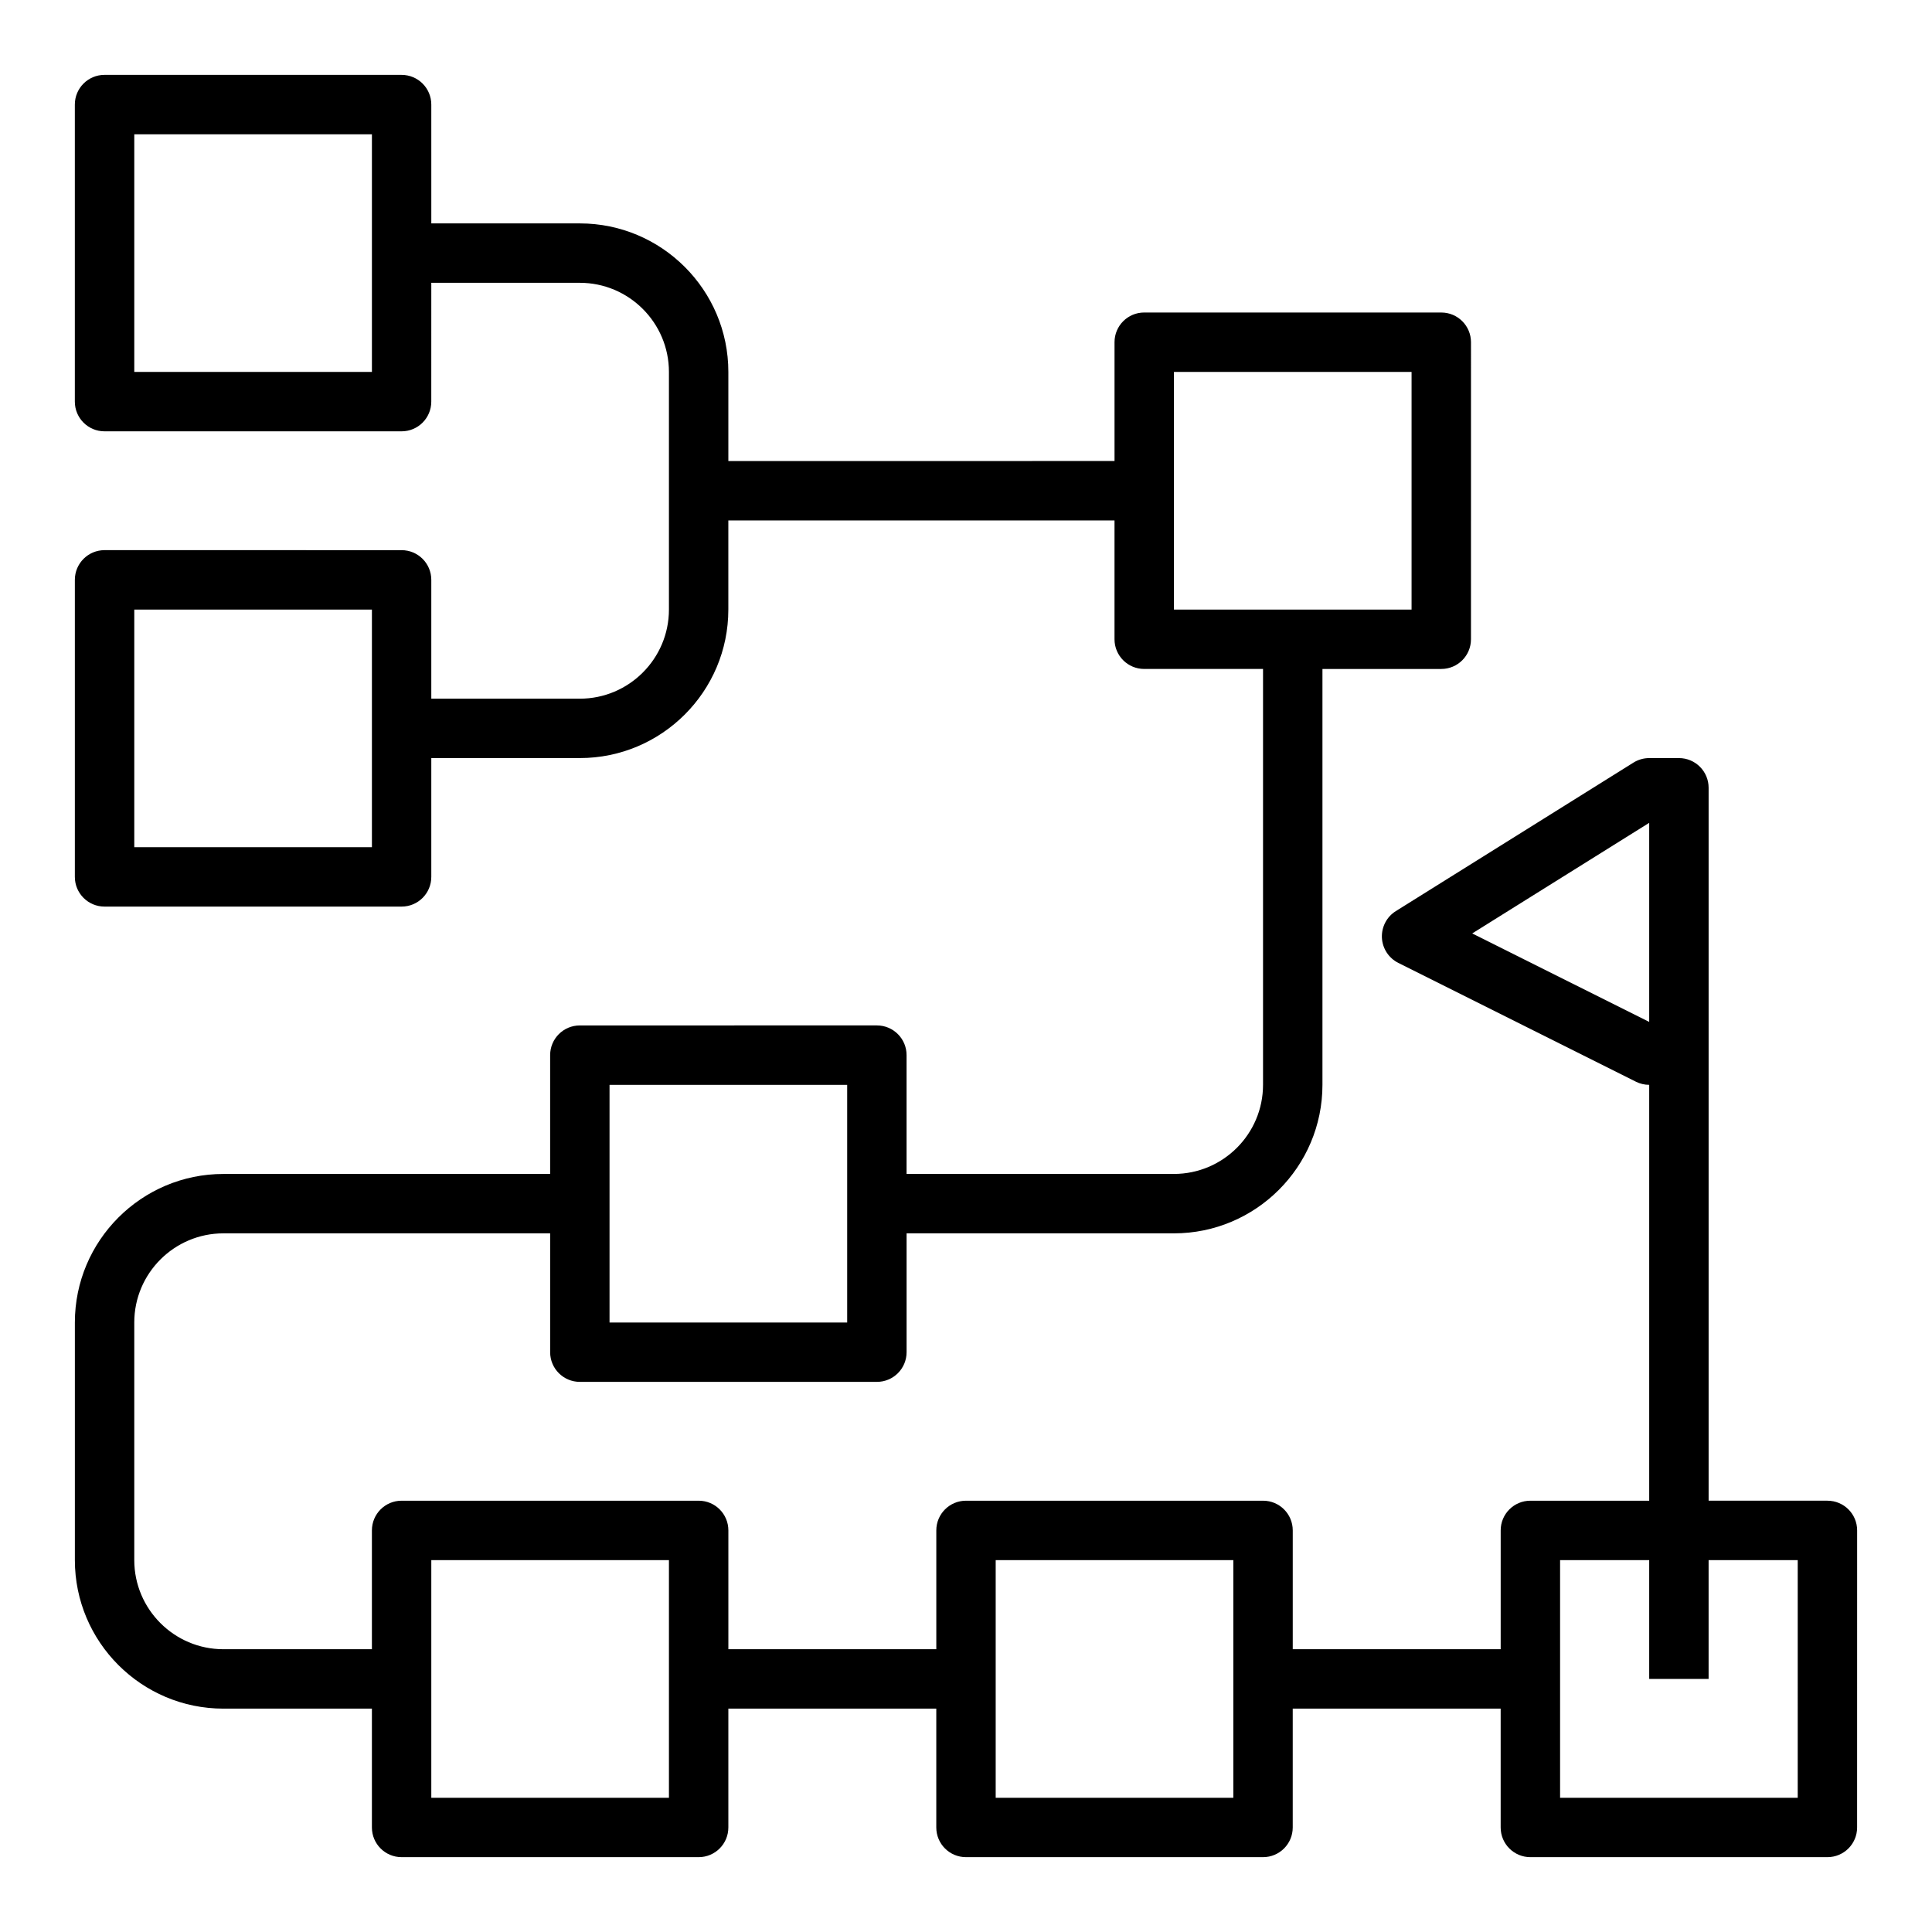
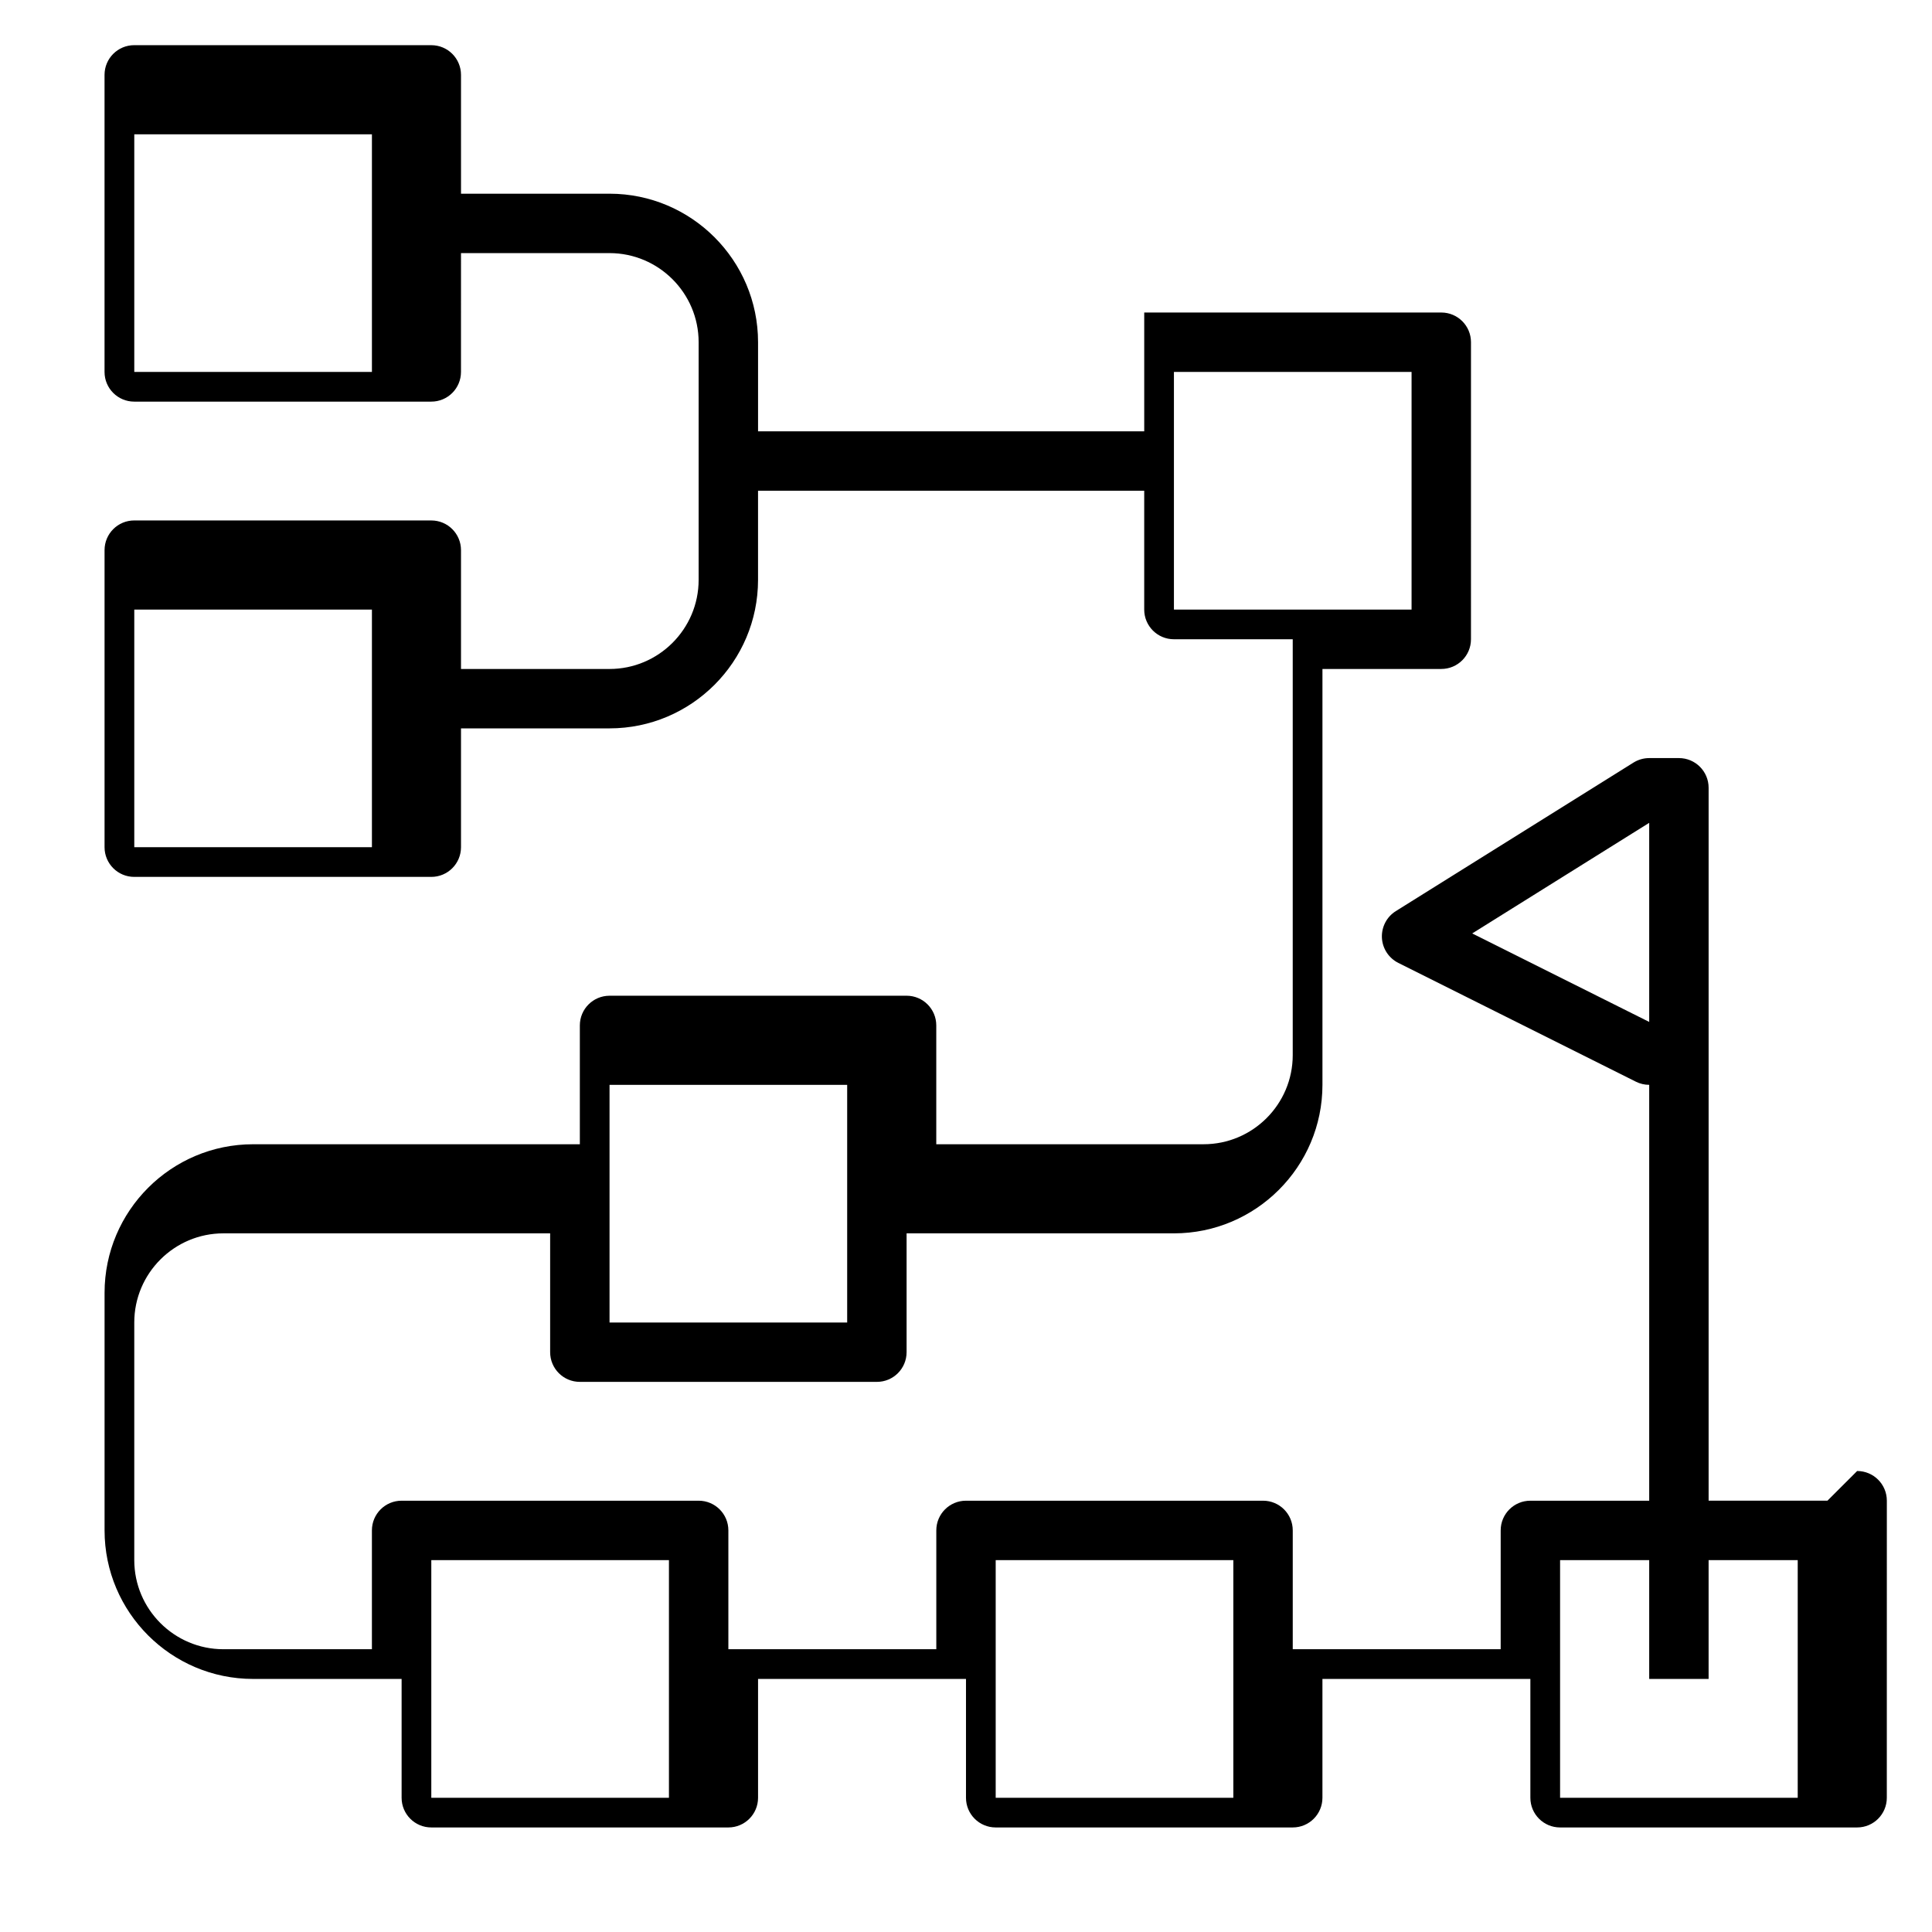
<svg xmlns="http://www.w3.org/2000/svg" fill="#000000" width="800px" height="800px" version="1.1" viewBox="144 144 512 512">
-   <path d="m628.29 541.7h-31.488v-188.93c0-4.352-3.519-7.871-7.871-7.871h-7.871c-1.48 0-2.922 0.418-4.172 1.195l-62.977 39.359c-2.418 1.504-3.816 4.203-3.691 7.055 0.141 2.844 1.801 5.391 4.344 6.668l62.977 31.488c1.082 0.543 2.297 0.828 3.516 0.828v110.21h-31.488c-4.352 0-7.871 3.519-7.871 7.871v31.488h-55.105v-31.488c0-4.352-3.519-7.871-7.871-7.871h-78.719c-4.352 0-7.871 3.519-7.871 7.871v31.488h-55.105v-31.488c0-4.352-3.519-7.871-7.871-7.871h-78.723c-4.352 0-7.871 3.519-7.871 7.871v31.488h-39.359c-13.02 0-23.617-10.598-23.617-23.617v-62.977c0-13.02 10.598-23.617 23.617-23.617h86.594v31.488c0 4.352 3.519 7.871 7.871 7.871h78.719c4.352 0 7.871-3.519 7.871-7.871v-31.488h70.848c21.703 0 39.359-17.656 39.359-39.359v-110.21h31.488c4.352 0 7.871-3.519 7.871-7.871l0.004-78.719c0-4.352-3.519-7.871-7.871-7.871l-78.723-0.004c-4.352 0-7.871 3.519-7.871 7.871v31.488l-102.34 0.004v-23.617c0-21.703-17.656-39.359-39.359-39.359h-39.359l-0.004-31.488c0-4.352-3.519-7.871-7.871-7.871l-78.719-0.004c-4.356 0-7.875 3.519-7.875 7.875v78.719c0 4.352 3.519 7.871 7.871 7.871h78.719c4.352 0 7.871-3.519 7.871-7.871l0.004-31.488h39.359c13.02 0 23.617 10.598 23.617 23.617v62.977c0 13.02-10.598 23.617-23.617 23.617h-39.359v-31.488c0-4.352-3.519-7.871-7.871-7.871l-78.719-0.004c-4.352 0-7.871 3.519-7.871 7.871v78.719c0 4.352 3.519 7.871 7.871 7.871h78.719c4.352 0 7.871-3.519 7.871-7.871v-31.488h39.359c21.703 0 39.359-17.656 39.359-39.359v-23.617h102.34v31.488c0 4.352 3.519 7.871 7.871 7.871h31.488v110.21c0 13.02-10.598 23.617-23.617 23.617h-70.848v-31.488c0-4.352-3.519-7.871-7.871-7.871l-78.715 0.004c-4.352 0-7.871 3.519-7.871 7.871v31.488h-86.594c-21.703 0-39.359 17.656-39.359 39.359v62.977c0 21.703 17.656 39.359 39.359 39.359h39.359v31.488c0 4.352 3.519 7.871 7.871 7.871h78.719c4.352 0 7.871-3.519 7.871-7.871v-31.488h55.105v31.488c0 4.352 3.519 7.871 7.871 7.871h78.719c4.352 0 7.871-3.519 7.871-7.871v-31.488h55.105v31.488c0 4.352 3.519 7.871 7.871 7.871h78.719c4.352 0 7.871-3.519 7.871-7.871l0.008-78.719c0-4.352-3.519-7.871-7.871-7.871zm-94.137-150.33 46.902-29.309v52.758zm-291.59-148.8h-62.977v-62.977h62.977zm0 125.95h-62.977v-62.977h62.977zm212.54-125.95h62.977v62.977h-62.977zm-149.57 188.93h62.977v62.977h-62.977zm15.742 188.93h-62.977v-62.977h62.977zm149.57 0h-62.977v-62.977h62.977zm149.57 0h-62.977v-62.977h23.617v31.488h15.742v-31.488h23.617z" />
+   <path d="m628.29 541.7h-31.488v-188.93c0-4.352-3.519-7.871-7.871-7.871h-7.871c-1.48 0-2.922 0.418-4.172 1.195l-62.977 39.359c-2.418 1.504-3.816 4.203-3.691 7.055 0.141 2.844 1.801 5.391 4.344 6.668l62.977 31.488c1.082 0.543 2.297 0.828 3.516 0.828v110.21h-31.488c-4.352 0-7.871 3.519-7.871 7.871v31.488h-55.105v-31.488c0-4.352-3.519-7.871-7.871-7.871h-78.719c-4.352 0-7.871 3.519-7.871 7.871v31.488h-55.105v-31.488c0-4.352-3.519-7.871-7.871-7.871h-78.723c-4.352 0-7.871 3.519-7.871 7.871v31.488h-39.359c-13.02 0-23.617-10.598-23.617-23.617v-62.977c0-13.02 10.598-23.617 23.617-23.617h86.594v31.488c0 4.352 3.519 7.871 7.871 7.871h78.719c4.352 0 7.871-3.519 7.871-7.871v-31.488h70.848c21.703 0 39.359-17.656 39.359-39.359v-110.21h31.488c4.352 0 7.871-3.519 7.871-7.871l0.004-78.719c0-4.352-3.519-7.871-7.871-7.871l-78.723-0.004v31.488l-102.34 0.004v-23.617c0-21.703-17.656-39.359-39.359-39.359h-39.359l-0.004-31.488c0-4.352-3.519-7.871-7.871-7.871l-78.719-0.004c-4.356 0-7.875 3.519-7.875 7.875v78.719c0 4.352 3.519 7.871 7.871 7.871h78.719c4.352 0 7.871-3.519 7.871-7.871l0.004-31.488h39.359c13.02 0 23.617 10.598 23.617 23.617v62.977c0 13.02-10.598 23.617-23.617 23.617h-39.359v-31.488c0-4.352-3.519-7.871-7.871-7.871l-78.719-0.004c-4.352 0-7.871 3.519-7.871 7.871v78.719c0 4.352 3.519 7.871 7.871 7.871h78.719c4.352 0 7.871-3.519 7.871-7.871v-31.488h39.359c21.703 0 39.359-17.656 39.359-39.359v-23.617h102.34v31.488c0 4.352 3.519 7.871 7.871 7.871h31.488v110.21c0 13.02-10.598 23.617-23.617 23.617h-70.848v-31.488c0-4.352-3.519-7.871-7.871-7.871l-78.715 0.004c-4.352 0-7.871 3.519-7.871 7.871v31.488h-86.594c-21.703 0-39.359 17.656-39.359 39.359v62.977c0 21.703 17.656 39.359 39.359 39.359h39.359v31.488c0 4.352 3.519 7.871 7.871 7.871h78.719c4.352 0 7.871-3.519 7.871-7.871v-31.488h55.105v31.488c0 4.352 3.519 7.871 7.871 7.871h78.719c4.352 0 7.871-3.519 7.871-7.871v-31.488h55.105v31.488c0 4.352 3.519 7.871 7.871 7.871h78.719c4.352 0 7.871-3.519 7.871-7.871l0.008-78.719c0-4.352-3.519-7.871-7.871-7.871zm-94.137-150.33 46.902-29.309v52.758zm-291.59-148.8h-62.977v-62.977h62.977zm0 125.95h-62.977v-62.977h62.977zm212.54-125.95h62.977v62.977h-62.977zm-149.57 188.93h62.977v62.977h-62.977zm15.742 188.93h-62.977v-62.977h62.977zm149.57 0h-62.977v-62.977h62.977zm149.57 0h-62.977v-62.977h23.617v31.488h15.742v-31.488h23.617z" />
</svg>